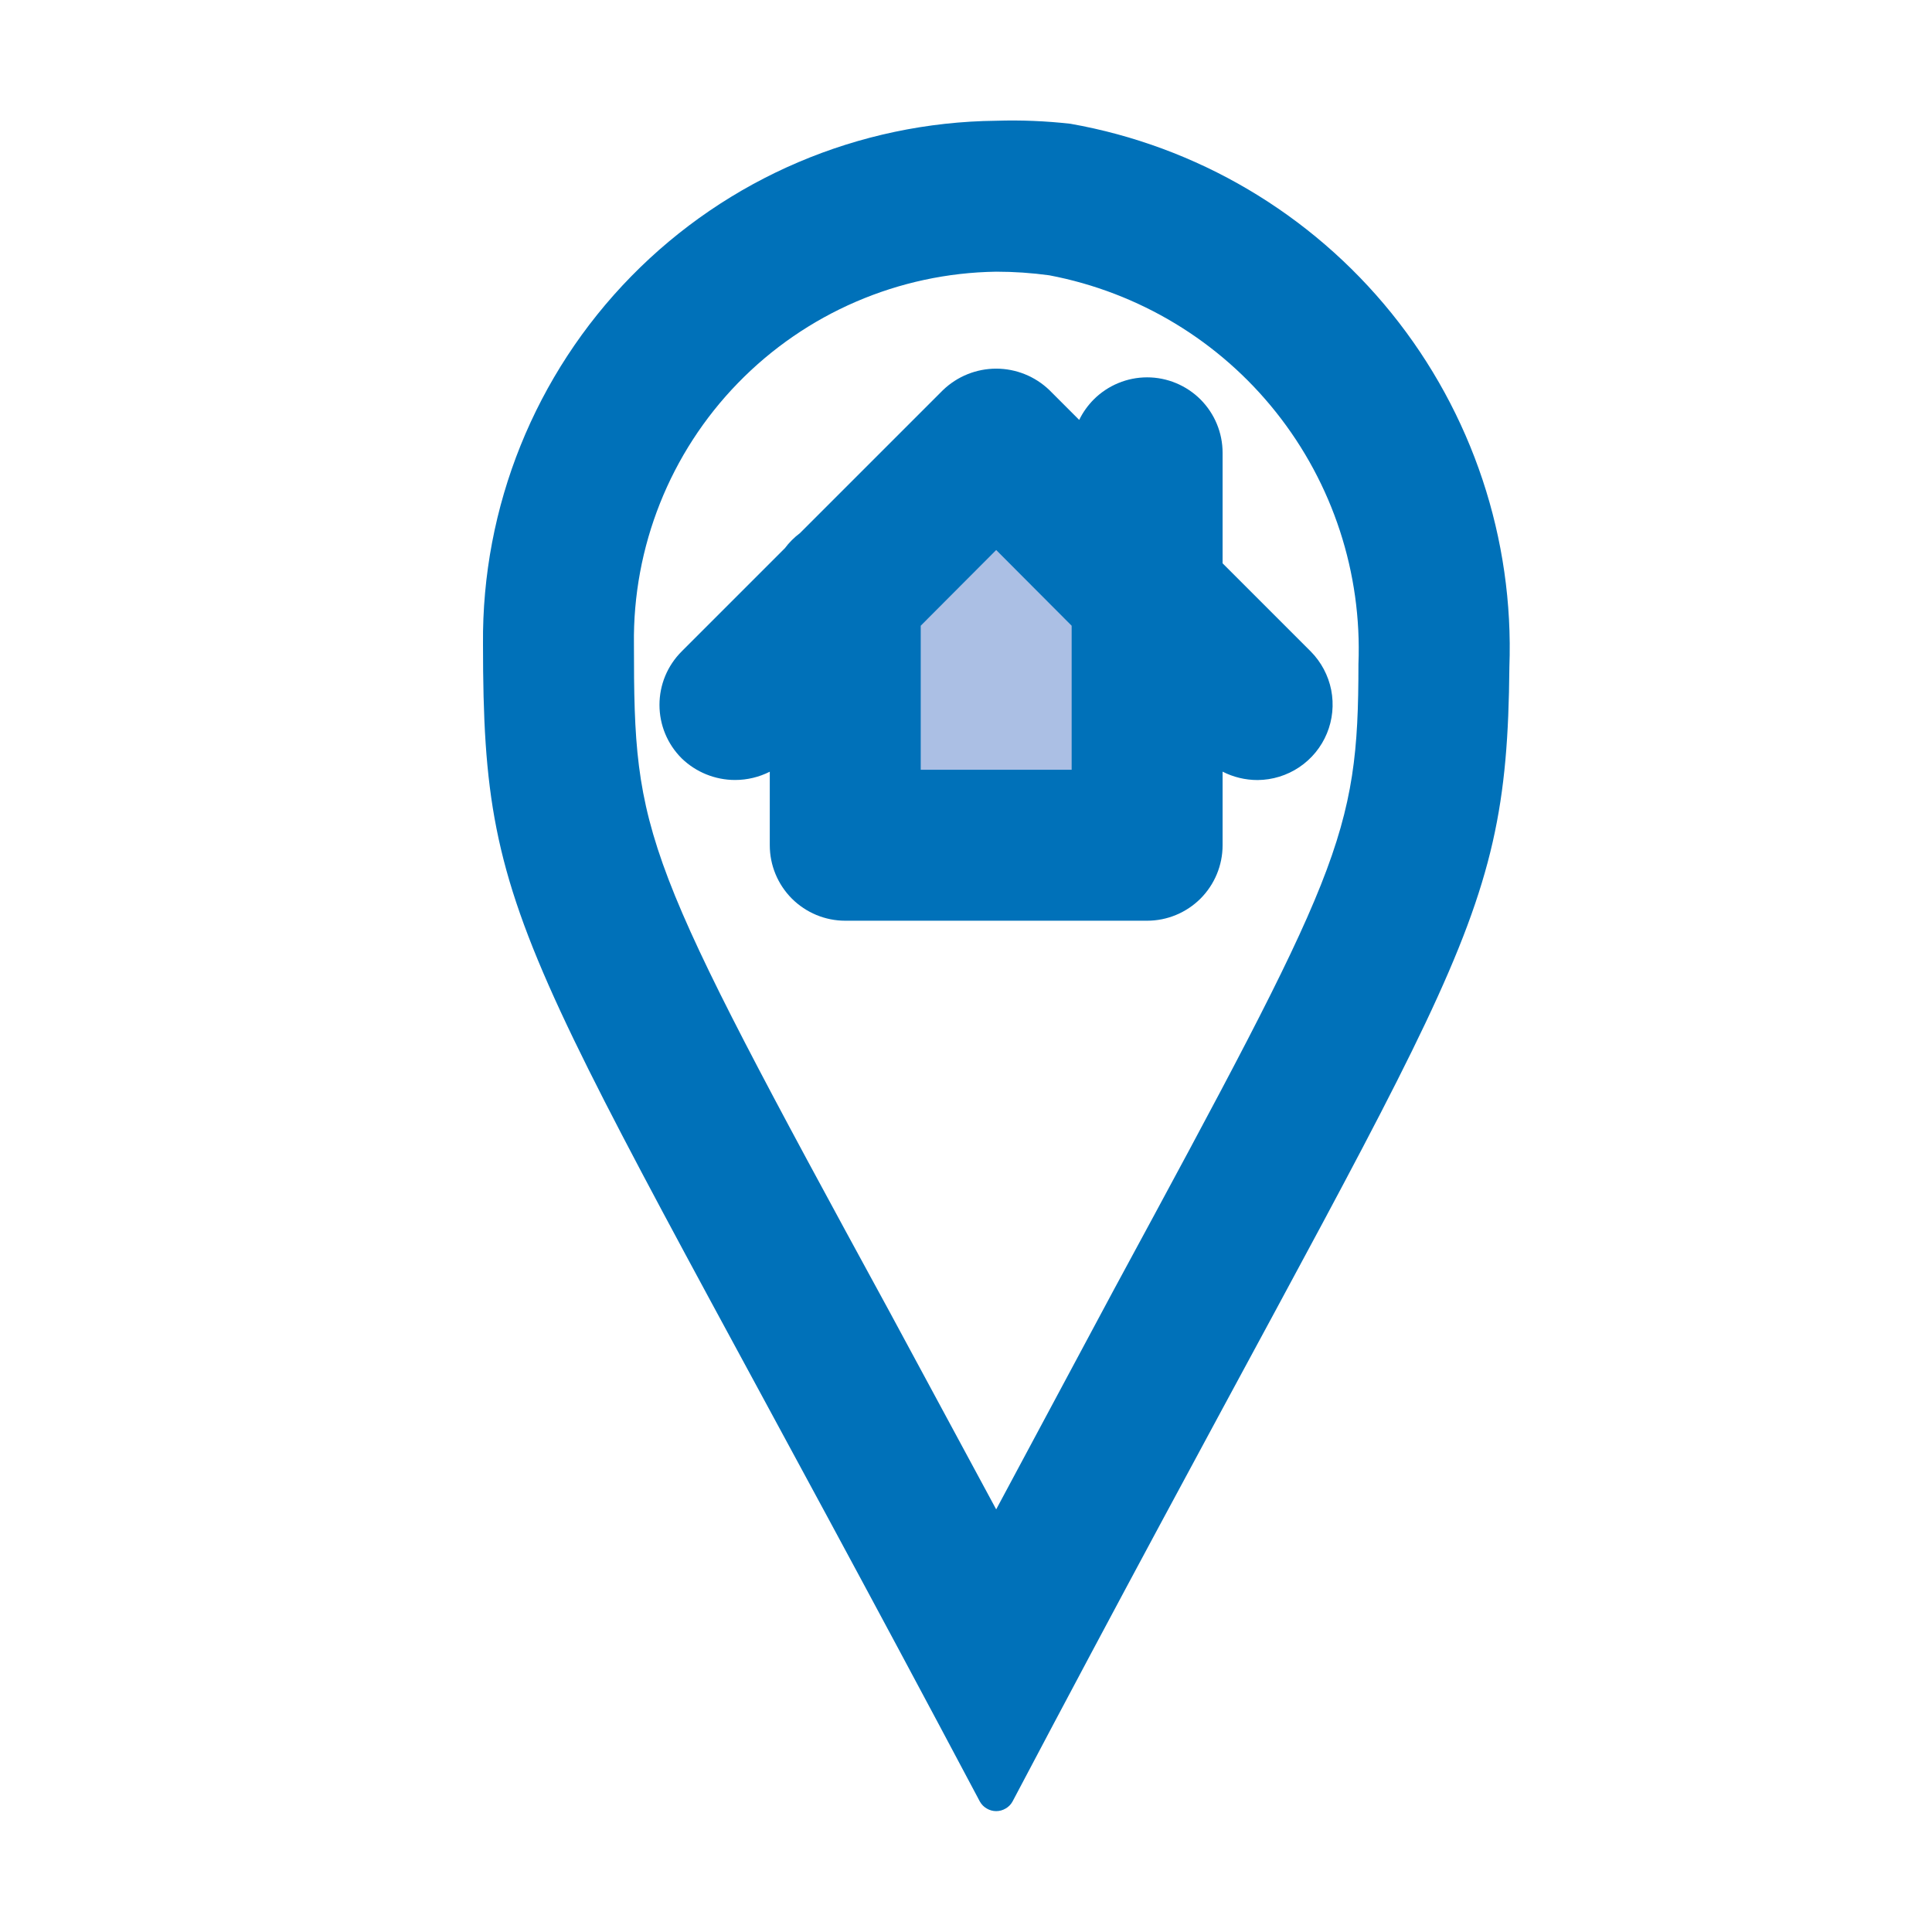
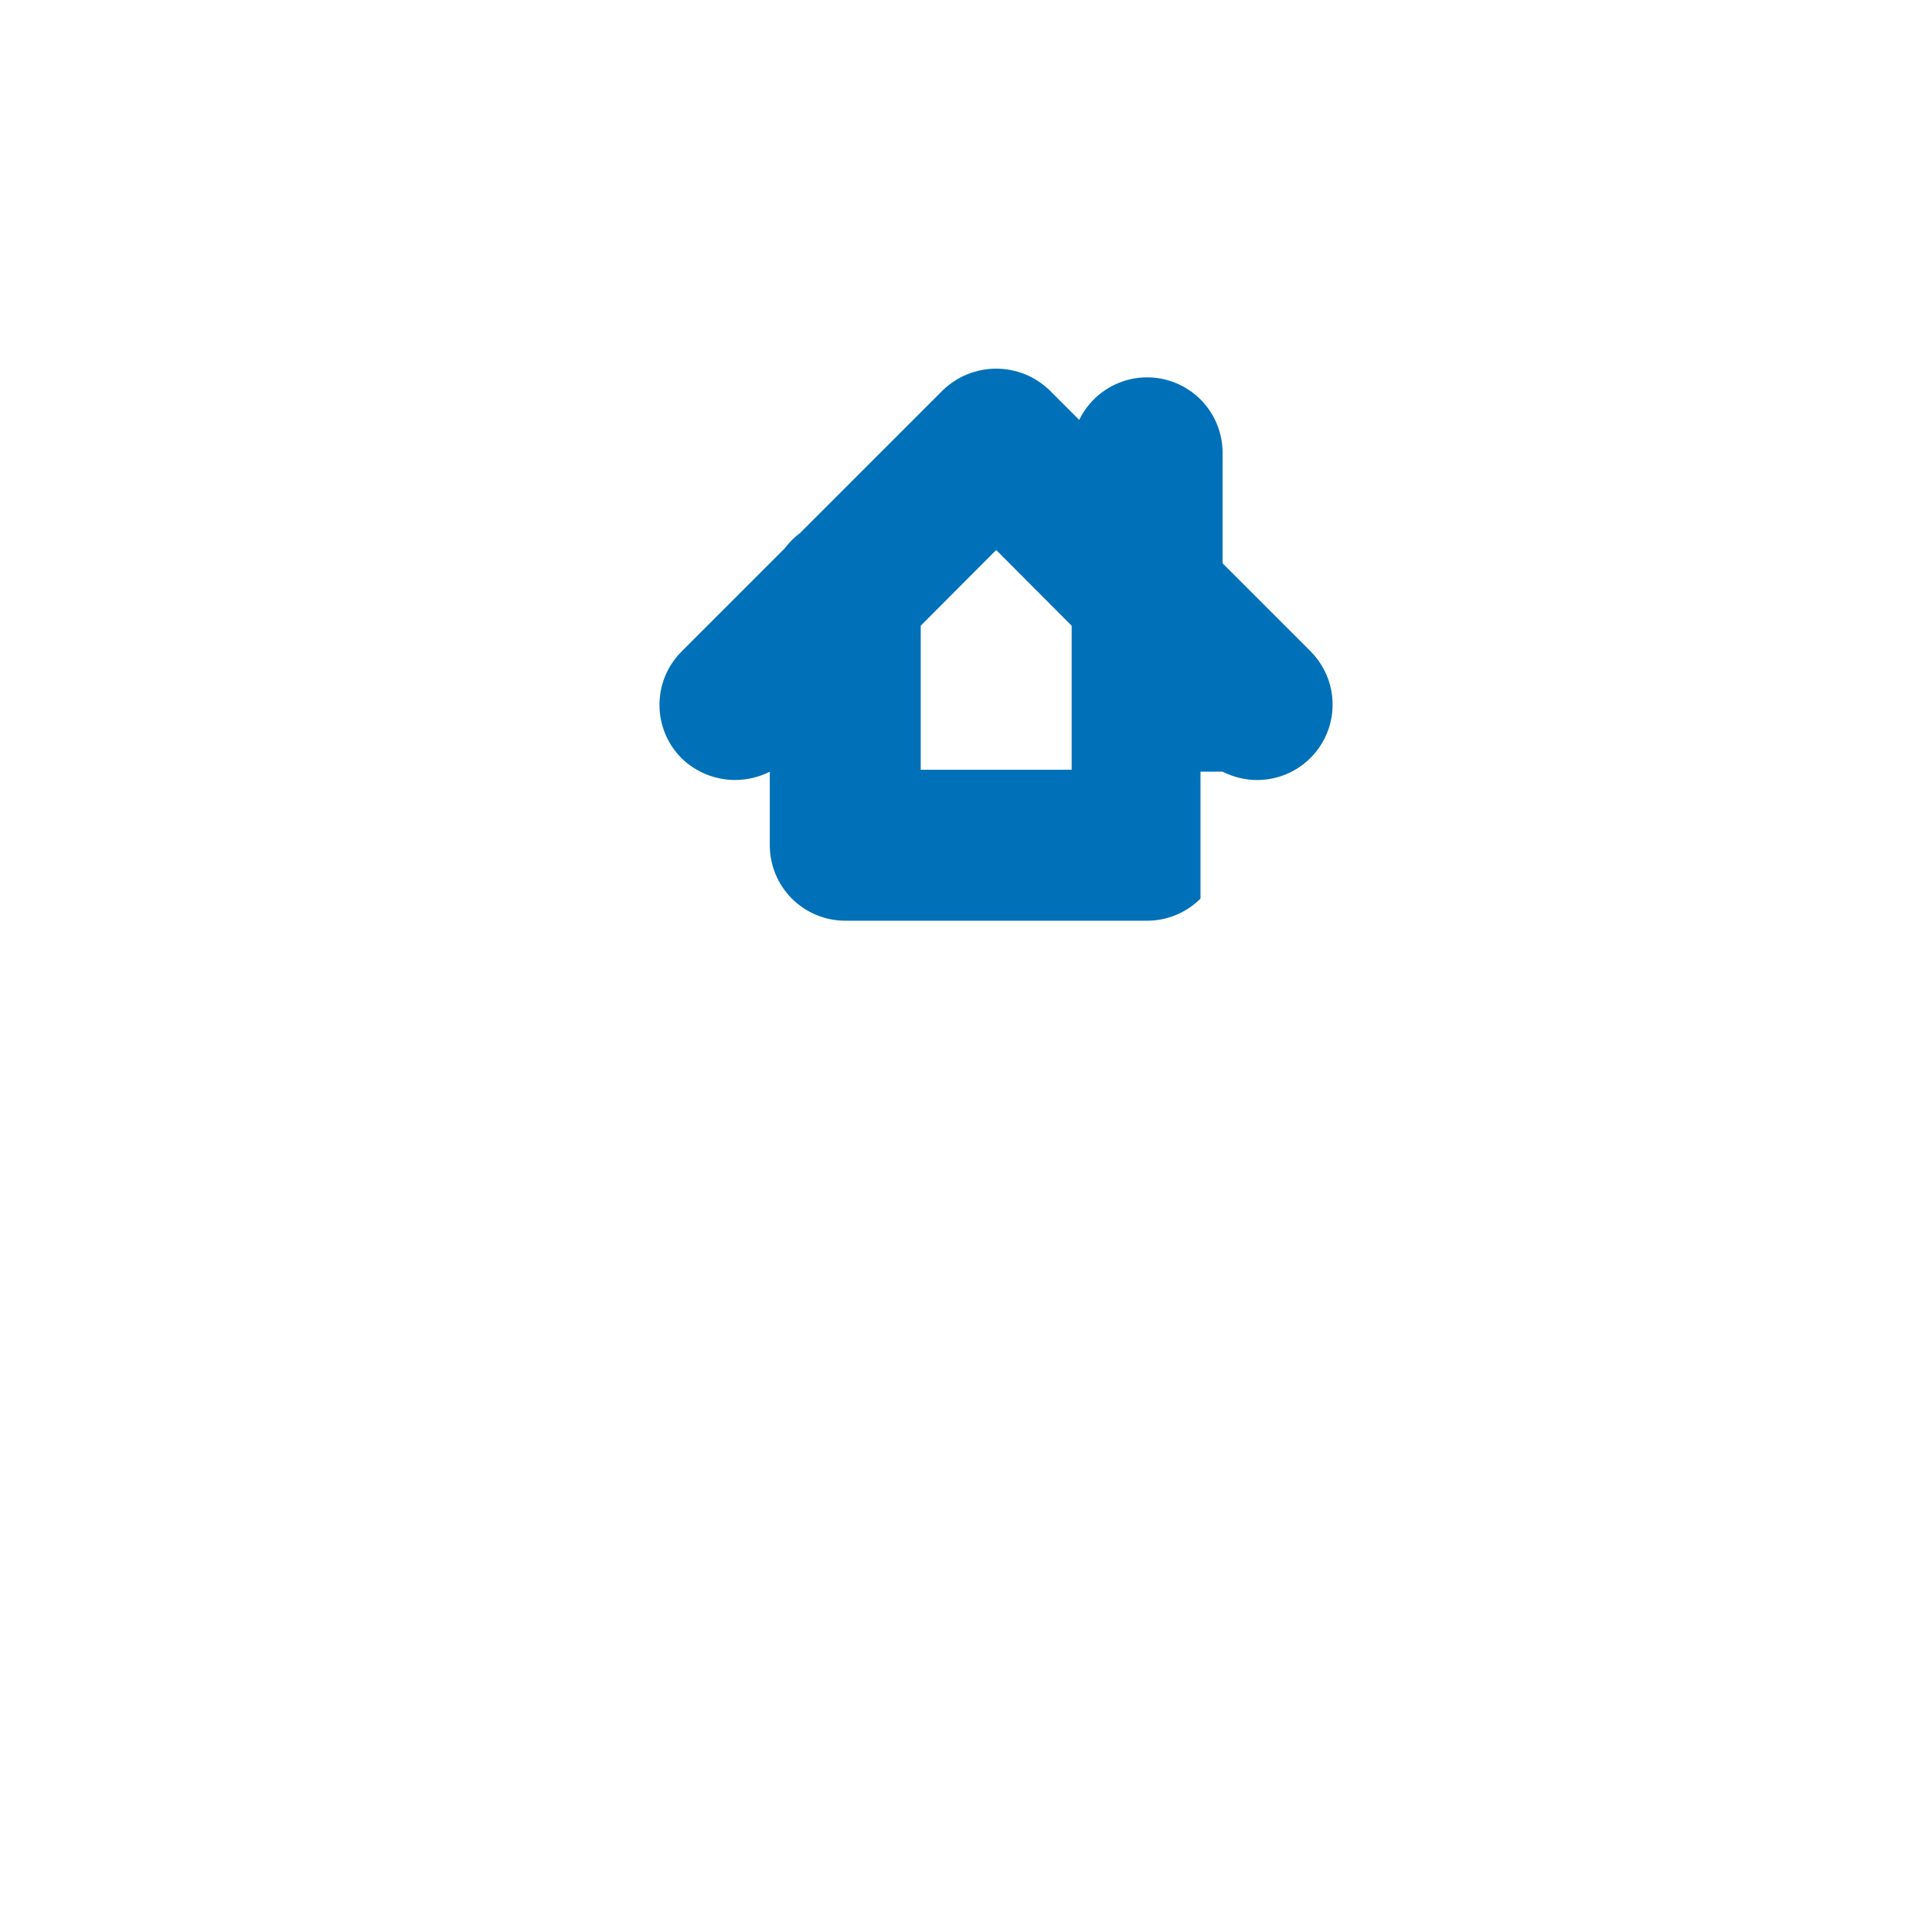
<svg xmlns="http://www.w3.org/2000/svg" width="32" height="32" viewBox="0 0 32 32" fill="none">
-   <path d="M16.5 4.5C16.794 4.5 17.088 4.52 17.38 4.56C18.863 4.842 20.197 5.647 21.136 6.829C22.076 8.011 22.56 9.491 22.5 11C22.5 13.85 22.19 14.45 18.45 21.36L16.5 25L14.73 21.72C10.62 14.18 10.5 13.87 10.5 10.67C10.479 9.057 11.098 7.5 12.223 6.344C13.348 5.187 14.886 4.524 16.5 4.5V4.5ZM16.5 2C14.223 2.024 12.049 2.95 10.456 4.576C8.862 6.202 7.979 8.393 8 10.67C8 15.56 8.68 15.61 16.23 29.84C16.257 29.888 16.296 29.928 16.344 29.955C16.391 29.983 16.445 29.998 16.5 29.998C16.555 29.998 16.609 29.983 16.656 29.955C16.704 29.928 16.743 29.888 16.77 29.84C24.07 16 24.96 15.57 25 11.05C25.078 8.925 24.385 6.844 23.049 5.189C21.713 3.535 19.824 2.42 17.73 2.05C17.322 2.004 16.911 1.987 16.5 2V2Z" fill="#0071B9" />
-   <path d="M19 8.5H14V14H19V8.5Z" fill="#ABBFE4" />
-   <path fill-rule="evenodd" clip-rule="evenodd" d="M20.25 12.781C20.428 12.872 20.627 12.92 20.83 12.92C21.076 12.918 21.316 12.844 21.52 12.707C21.725 12.569 21.884 12.375 21.978 12.147C22.072 11.92 22.096 11.67 22.049 11.428C22.001 11.187 21.883 10.965 21.71 10.79L20.25 9.33V7.5C20.25 7.168 20.118 6.851 19.884 6.616C19.649 6.382 19.331 6.25 19 6.25C18.669 6.25 18.351 6.382 18.116 6.616C18.017 6.716 17.935 6.831 17.875 6.955L17.38 6.46C17.143 6.233 16.828 6.106 16.5 6.106C16.172 6.106 15.857 6.233 15.62 6.46L13.25 8.83C13.203 8.865 13.158 8.904 13.116 8.946C13.074 8.988 13.035 9.033 13 9.08L11.29 10.79C11.174 10.906 11.081 11.044 11.018 11.196C10.955 11.348 10.923 11.511 10.923 11.675C10.923 11.839 10.955 12.002 11.018 12.154C11.081 12.306 11.174 12.444 11.29 12.56C11.527 12.79 11.845 12.919 12.175 12.919C12.377 12.919 12.573 12.871 12.75 12.782V14C12.75 14.332 12.882 14.649 13.116 14.884C13.351 15.118 13.668 15.25 14 15.25H19C19.331 15.25 19.649 15.118 19.884 14.884C20.118 14.649 20.25 14.332 20.25 14V12.781ZM17.75 10.364L16.5 9.11L15.25 10.364V12.75H17.75V10.364Z" fill="#0071B9" />
+   <path fill-rule="evenodd" clip-rule="evenodd" d="M20.25 12.781C20.428 12.872 20.627 12.92 20.83 12.92C21.076 12.918 21.316 12.844 21.52 12.707C21.725 12.569 21.884 12.375 21.978 12.147C22.072 11.92 22.096 11.67 22.049 11.428C22.001 11.187 21.883 10.965 21.71 10.79L20.25 9.33V7.5C20.25 7.168 20.118 6.851 19.884 6.616C19.649 6.382 19.331 6.25 19 6.25C18.669 6.25 18.351 6.382 18.116 6.616C18.017 6.716 17.935 6.831 17.875 6.955L17.38 6.46C17.143 6.233 16.828 6.106 16.5 6.106C16.172 6.106 15.857 6.233 15.62 6.46L13.25 8.83C13.203 8.865 13.158 8.904 13.116 8.946C13.074 8.988 13.035 9.033 13 9.08L11.29 10.79C11.174 10.906 11.081 11.044 11.018 11.196C10.955 11.348 10.923 11.511 10.923 11.675C10.923 11.839 10.955 12.002 11.018 12.154C11.081 12.306 11.174 12.444 11.29 12.56C11.527 12.79 11.845 12.919 12.175 12.919C12.377 12.919 12.573 12.871 12.75 12.782V14C12.75 14.332 12.882 14.649 13.116 14.884C13.351 15.118 13.668 15.25 14 15.25H19C19.331 15.25 19.649 15.118 19.884 14.884V12.781ZM17.75 10.364L16.5 9.11L15.25 10.364V12.75H17.75V10.364Z" fill="#0071B9" />
</svg>